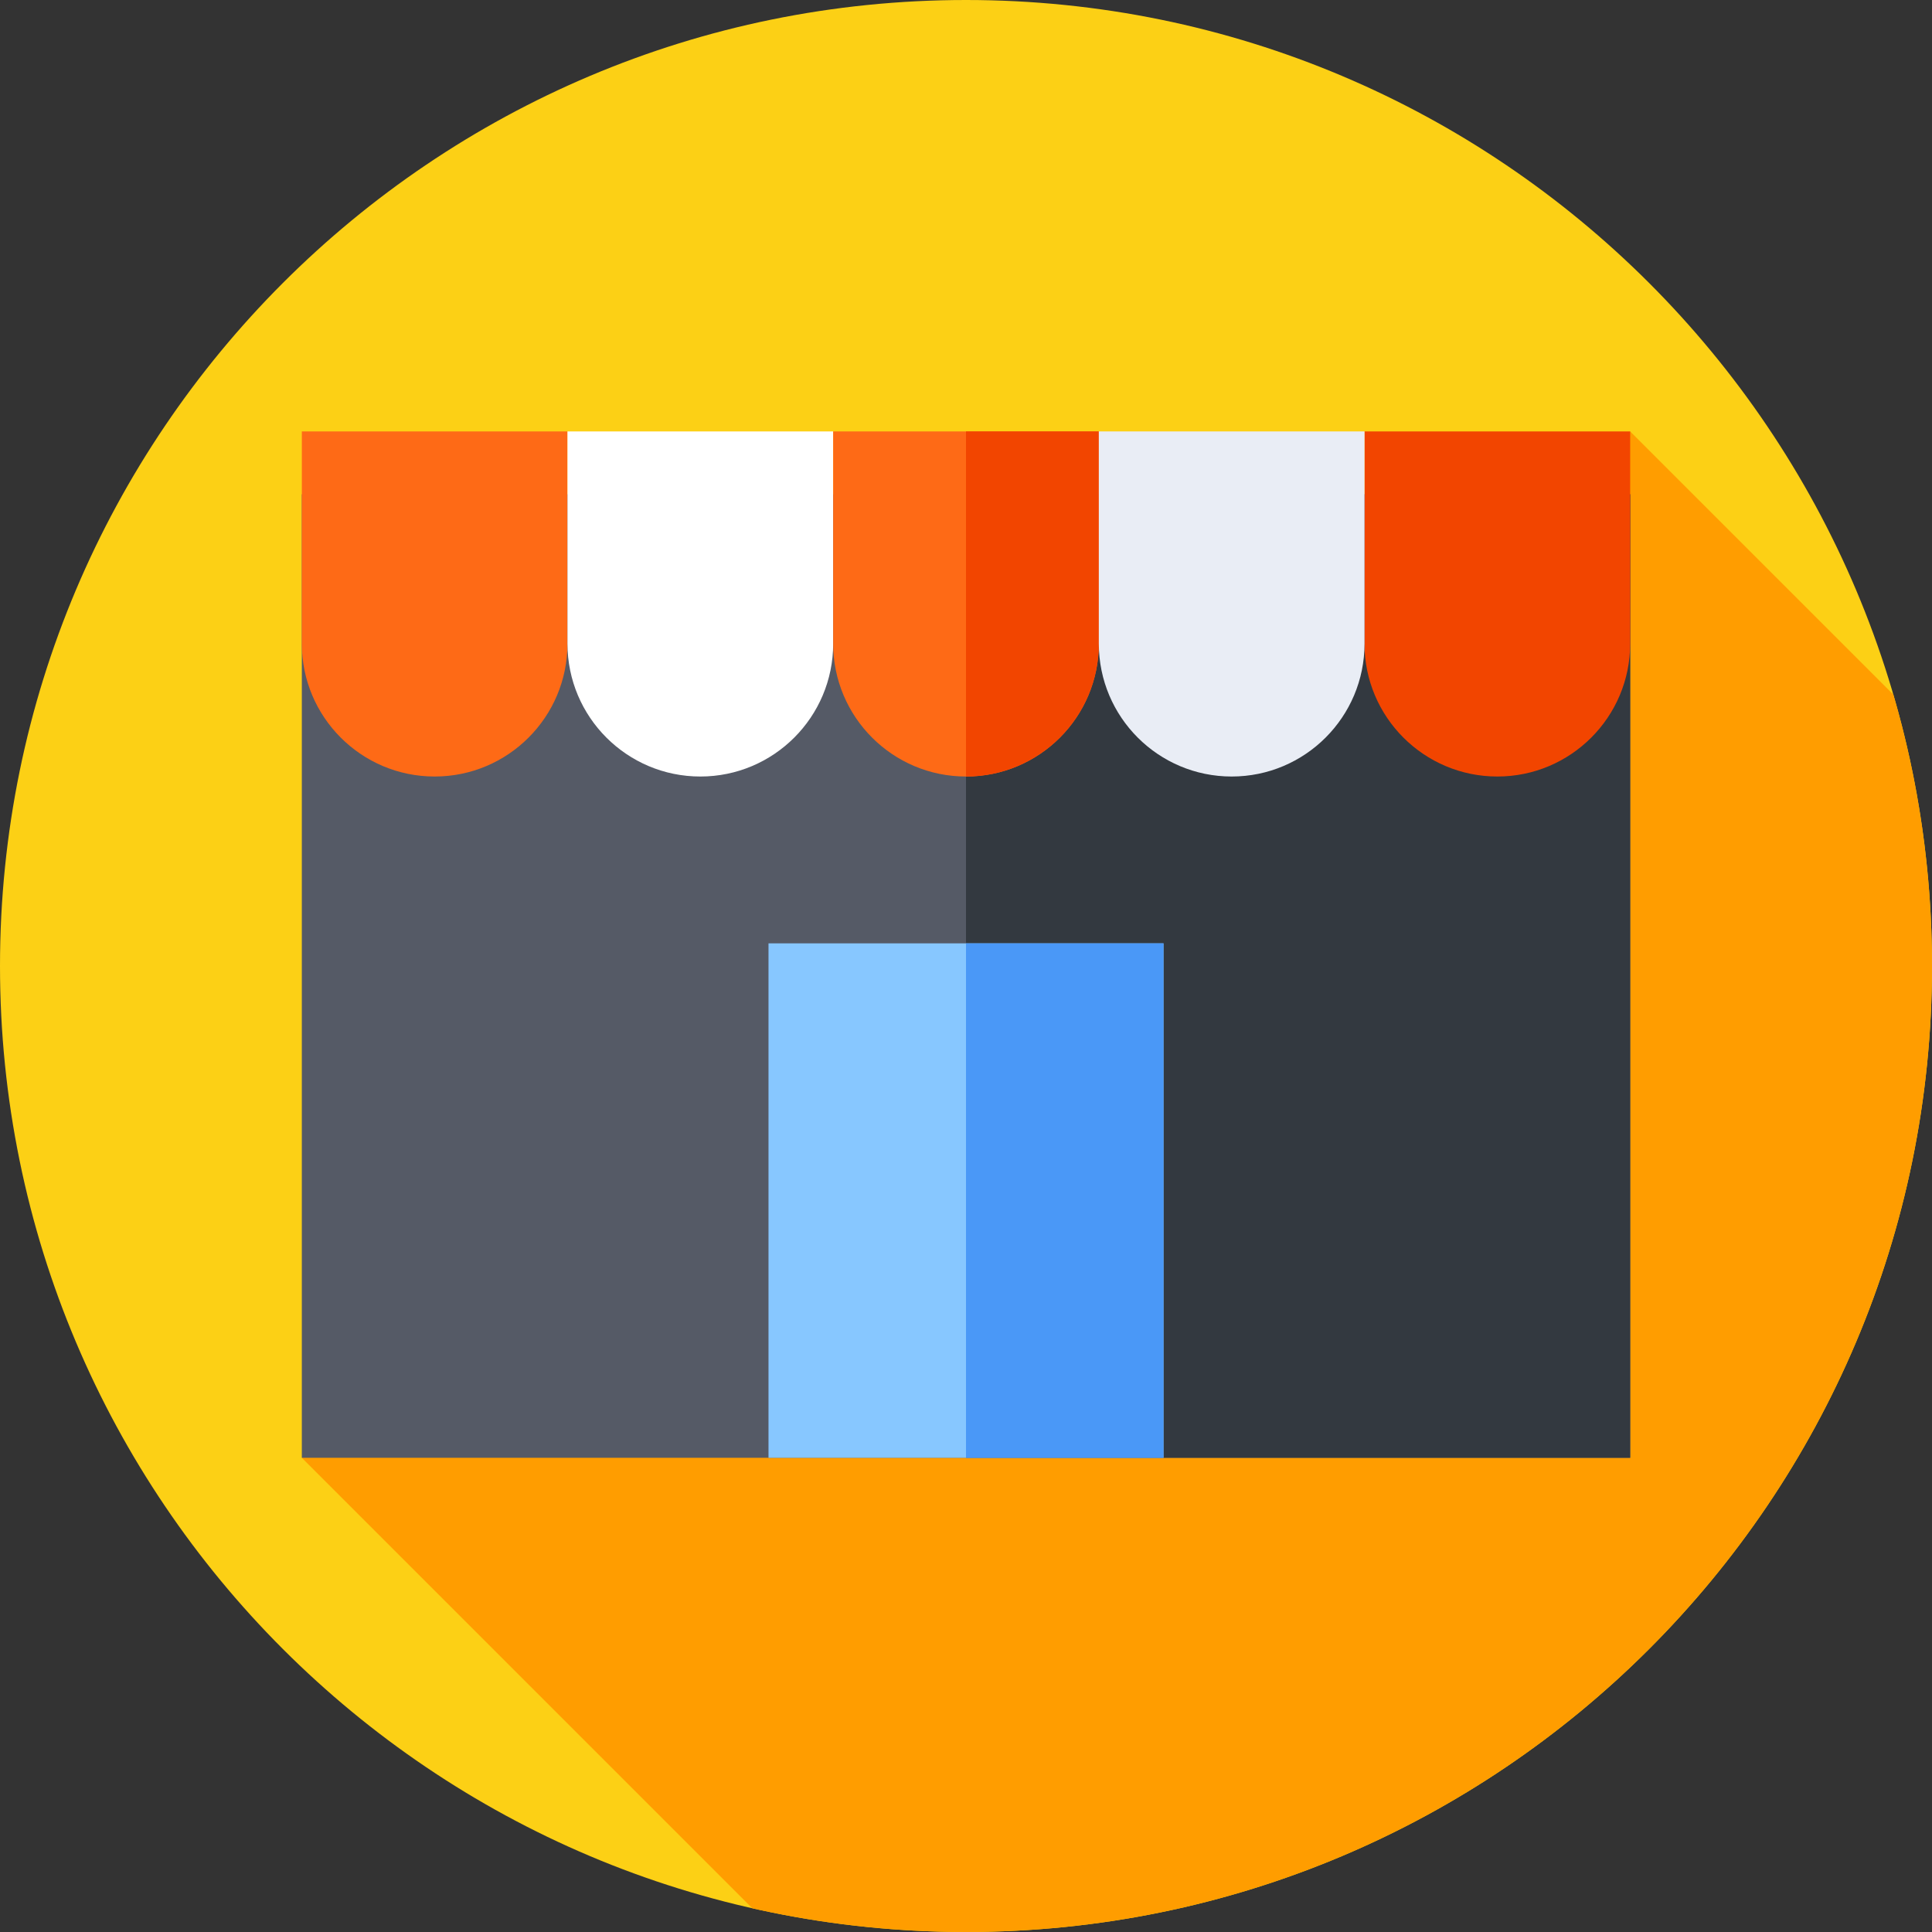
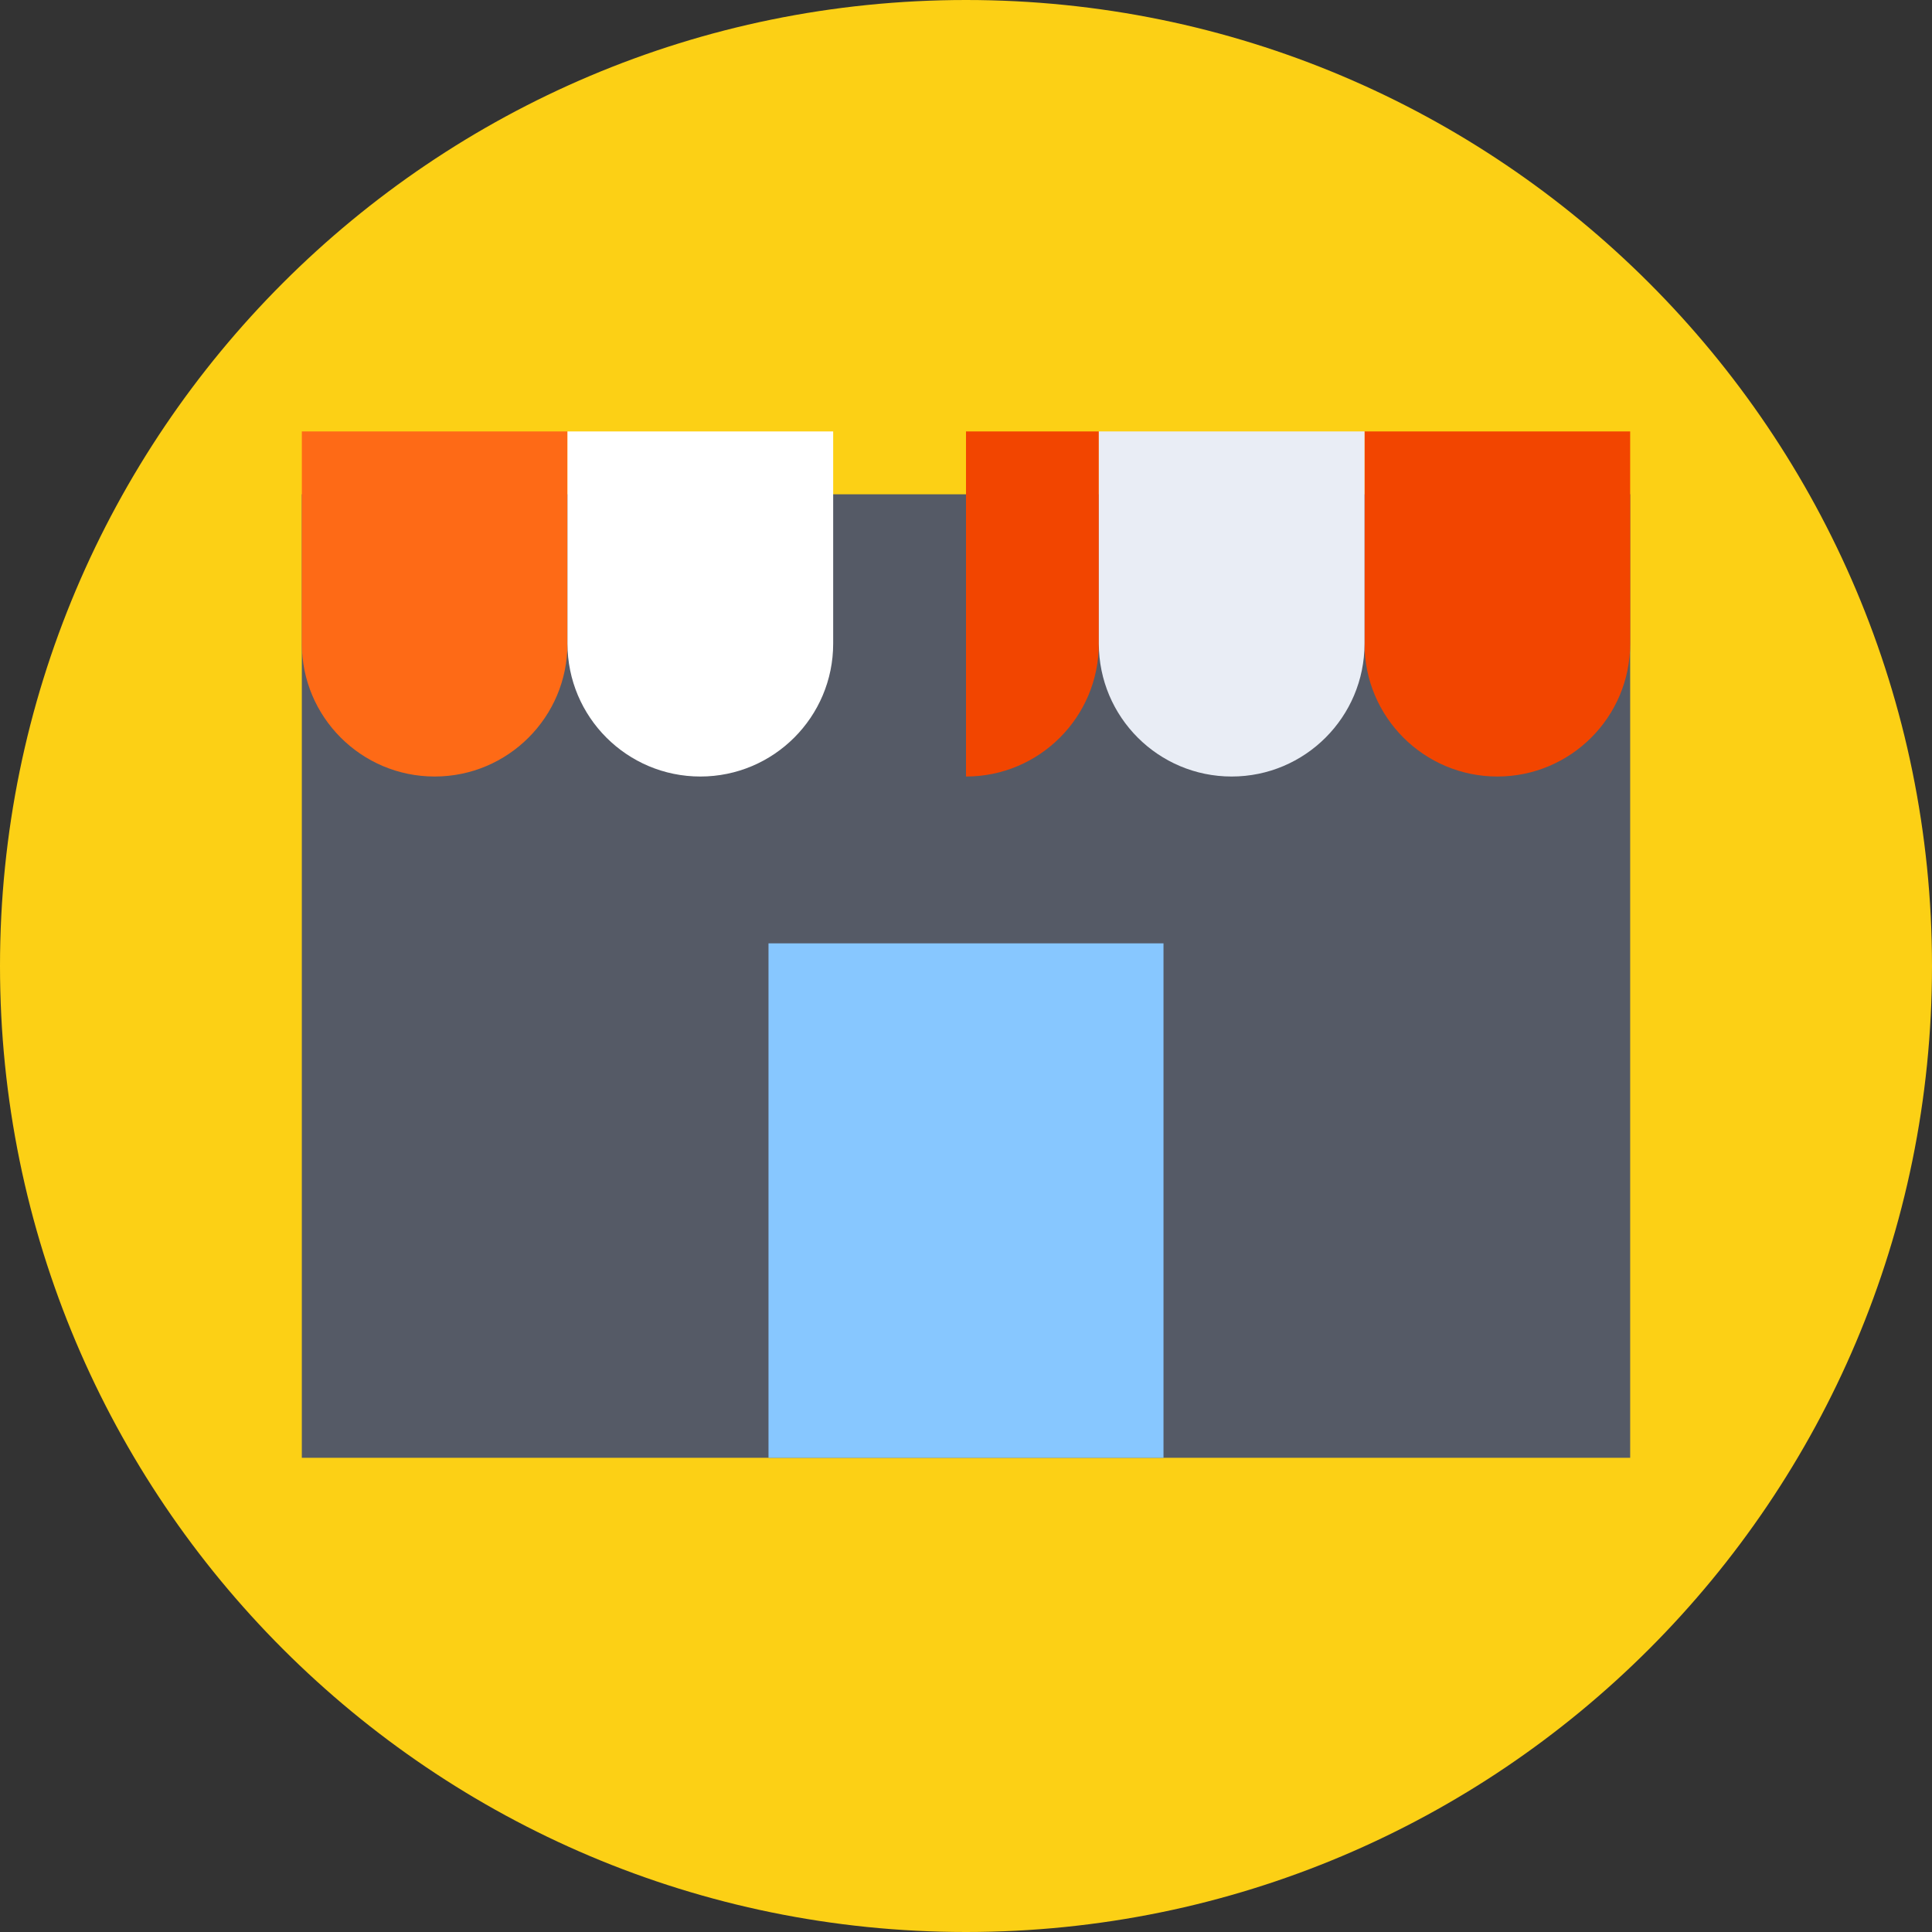
<svg xmlns="http://www.w3.org/2000/svg" width="40" height="40" viewBox="0 0 40 40" fill="none">
  <rect x="0" y="0" width="40" height="40" fill="#333333" stroke="none" />
  <g clip-path="url(#clip0_4306_651)">
    <path d="M20 40C31.046 40 40 31.046 40 20C40 8.954 31.046 0 20 0C8.954 0 0 8.954 0 20C0 31.046 8.954 40 20 40Z" fill="#FCD015" />
-     <path d="M40 20C40 18.049 39.721 16.163 39.2 14.381L33.751 8.932L6.249 30.182L15.576 39.509C16.999 39.83 18.48 40 20 40C31.046 40 40 31.046 40 20Z" fill="#FF9D00" />
    <path d="M6.249 10.234H33.751V30.182H6.249V10.234Z" fill="#555A66" />
-     <path d="M20 10.234H33.751V30.182H20V10.234Z" fill="#333940" />
    <path d="M8.999 16.077C7.48 16.077 6.249 14.845 6.249 13.326V8.932H11.749V13.326C11.749 14.845 10.518 16.077 8.999 16.077Z" fill="#FE6A16" />
    <path d="M31.001 16.077C29.482 16.077 28.25 14.845 28.25 13.326V8.932H33.751V13.326C33.751 14.845 32.52 16.077 31.001 16.077Z" fill="#F24500" />
    <path d="M14.5 16.077C12.981 16.077 11.749 14.845 11.749 13.326V8.932H17.25V13.326C17.25 14.845 16.018 16.077 14.5 16.077Z" fill="white" />
-     <path d="M20 16.077C18.481 16.077 17.25 14.845 17.25 13.326V8.932H22.75V13.326C22.75 14.845 21.519 16.077 20 16.077Z" fill="#FE6A16" />
    <path d="M20 8.932V16.077C21.519 16.077 22.75 14.845 22.75 13.327V8.932H20Z" fill="#F24500" />
    <path d="M25.5 16.077C23.982 16.077 22.75 14.845 22.75 13.326V8.932H28.251V13.326C28.251 14.845 27.019 16.077 25.5 16.077Z" fill="#E9EDF5" />
    <path d="M15.911 19.531H24.089V30.182H15.911V19.531Z" fill="#87C7FF" />
-     <path d="M20 19.531H24.089V30.182H20V19.531Z" fill="#4A98F7" />
  </g>
  <defs>
    <clipPath id="clip0_4306_651">
      <rect width="40" height="40" fill="white" />
    </clipPath>
  </defs>
</svg>